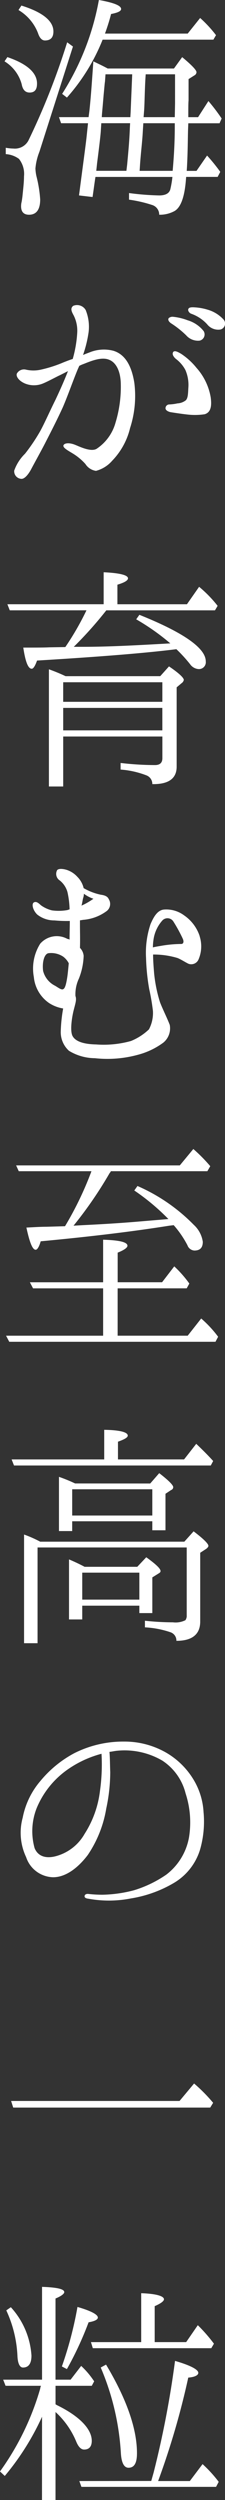
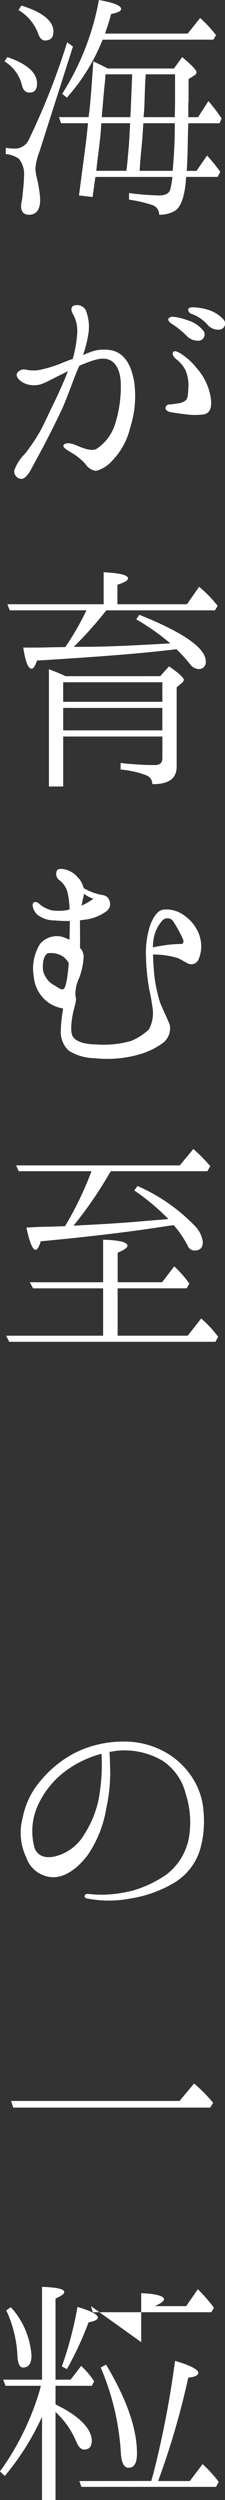
<svg xmlns="http://www.w3.org/2000/svg" width="28.281" height="314.192" viewBox="0 0 28.281 314.192">
  <rect x="0" y="0" width="28.281" height="314.192" fill="#333333" stroke="none" />
  <defs>
    <clipPath id="clip-path">
      <rect id="長方形_479969" data-name="長方形 479969" width="28.281" height="314.192" fill="#fff" />
    </clipPath>
  </defs>
  <g id="text_story01" style="mix-blend-mode: difference;isolation: isolate">
    <g id="グループ_695363" data-name="グループ 695363" clip-path="url(#clip-path)">
      <path id="パス_14236" data-name="パス 14236" d="M1.162,7.178c2.526.864,3.723,1.995,3.723,3.324,0,.764-.3,1.13-.93,1.13-.532,0-.864-.333-1-1.064A4.862,4.862,0,0,0,.8,7.71ZM9.4,5.849,5.184,19.077a7.413,7.413,0,0,0-.5,2.094,5.241,5.241,0,0,0,.166,1.13,16.191,16.191,0,0,1,.433,2.758c0,1.263-.466,1.928-1.4,1.928-.665,0-1-.366-1-1.064a2.769,2.769,0,0,1,.033-.4c.066-.266.1-.564.133-.8.1-1,.2-1.828.2-2.559a3.04,3.04,0,0,0-.631-2.194,3.117,3.117,0,0,0-1.662-.6v-.8a5.562,5.562,0,0,0,.964.1,1.917,1.917,0,0,0,1.895-1.03A89.134,89.134,0,0,0,8.674,5.317ZM2.924.7c2.659.831,4.021,1.928,4.021,3.257,0,.765-.365,1.13-1.064,1.13-.365,0-.664-.3-.864-.9a5.772,5.772,0,0,0-2.46-2.925ZM12.23,22.235c-.133.831-.233,1.662-.365,2.526l-1.7-.2c.433-3.357.764-5.75.931-7.179l.2-1.895H7.91l-.266-.764h3.723l.1-.764c.2-1.828.333-3.888.5-6.249.466.233,1.064.5,1.8.9H22.1l1.03-1.429q1.8,1.5,1.8,1.895a.482.482,0,0,1-.266.4l-.731.465v2.692c-.033.3-.033,1.03-.033,2.094h1.229l1.3-2.027a23.766,23.766,0,0,1,1.662,2.193l-.266.6H23.9l-.033.831c-.033,1.229-.033,2.792-.133,4.654l-.033.5h1.23l1.329-1.928A22.708,22.708,0,0,1,27.918,21.6l-.333.632H23.631L23.6,22.6c-.167,2.127-.632,3.457-1.429,3.922a3.835,3.835,0,0,1-1.928.465,1.263,1.263,0,0,0-.9-1.229,16.488,16.488,0,0,0-2.892-.665v-.831a33.429,33.429,0,0,0,3.788.3c.8,0,1.264-.266,1.4-.764a12.419,12.419,0,0,0,.266-1.562Zm.9-17.25a24.653,24.653,0,0,1-4.487,7.278l-.6-.465A32.711,32.711,0,0,0,12.662,0c1.861.333,2.792.7,2.792,1.13,0,.266-.4.465-1.263.632-.2.8-.465,1.629-.764,2.459h10.4l1.562-1.961a15.807,15.807,0,0,1,1.994,2.16l-.332.565Zm-.166,10.5-.067,1.064c-.067.831-.233,2.16-.465,3.988l-.1.931h3.789l.1-.831c.1-1.164.266-2.692.333-4.554l.033-.6ZM16.85,9.339H13.493l-.067.931c-.033.133-.067.631-.166,1.629-.133,1.629-.233,2.592-.233,2.825h3.59l.033-.565Zm5.085,12.132c.133-1.5.266-3.357.266-5.584v-.4H18.246l-.067,1.064c-.067,1.329-.266,2.792-.365,4.421l-.033.5Zm.266-6.747.033-1.729V9.339H18.545l-.033.5c-.1,1.729-.1,3.091-.166,4.055l-.067.831Z" transform="translate(-0.232 0)" fill="#fff" />
      <path id="パス_14237" data-name="パス 14237" d="M7.716,65.955c.5-1.064,1.1-2.393,1.562-3.59-.465.233-.9.465-1.2.6-.664.333-1.529.8-2.061,1a2.96,2.96,0,0,1-2.194-.067c-.8-.365-1.1-.93-.964-1.229a1.027,1.027,0,0,1,1.1-.5,4.237,4.237,0,0,0,1.961,0,16.012,16.012,0,0,0,2.858-.931c.266-.1.664-.266,1.1-.4a15.128,15.128,0,0,0,.565-3.291,4.294,4.294,0,0,0-.433-2.16c-.233-.432-.5-.9-.067-1.229a1.25,1.25,0,0,1,1.563.532,5.608,5.608,0,0,1,.365,2.792,15.415,15.415,0,0,1-.7,2.859c.365-.167.664-.266.831-.333a4.735,4.735,0,0,1,2.991-.2c1.629.5,2.327,2.16,2.626,4.022a13.124,13.124,0,0,1-.532,5.683,8.892,8.892,0,0,1-2.26,4.122A4.063,4.063,0,0,1,12.8,74.9a1.891,1.891,0,0,1-1.329-.864,7.085,7.085,0,0,0-1.6-1.329c-.6-.366-1.23-.7-1.164-1,.1-.3.665-.366,1.329-.133.5.167,2.027,1,2.825.565a5.8,5.8,0,0,0,2.393-3.29,15.476,15.476,0,0,0,.665-4.919c-.033-1.462-.532-2.626-1.463-2.991-.93-.4-2.226.133-3.223.532a3.727,3.727,0,0,0-.532.233c-.067.133-.1.233-.167.366-.6,1.429-1.263,3.357-1.895,4.819-.664,1.462-1.462,3.025-2.127,4.321-.465.93-1.5,2.792-1.828,3.423s-.864,1.363-1.329,1.263a.947.947,0,0,1-.831-1.03,5.562,5.562,0,0,1,1.363-2.127A23.1,23.1,0,0,0,5.788,69.91c.532-.964,1.2-2.493,1.928-3.955m19.51-.233c.167,1.23-.1,1.861-.764,2.061a8.14,8.14,0,0,1-2.194.033c-.631-.067-1.728-.233-2.126-.3-.4-.1-.632-.3-.6-.532a.48.48,0,0,1,.5-.433,5.473,5.473,0,0,0,1-.133,1.829,1.829,0,0,0,1.064-.4c.233-.266.266-.7.3-1.5a4.7,4.7,0,0,0-.366-2.293,4.189,4.189,0,0,0-1.2-1.4c-.233-.2-.565-.6-.3-.9.2-.166.565.033.964.266a8.439,8.439,0,0,1,1.928,1.761,7.436,7.436,0,0,1,1.795,3.756m-3.057-7.81a11.8,11.8,0,0,0-1.961-1.562c-.266-.2-.4-.433-.266-.632a.718.718,0,0,1,.565-.166,6.976,6.976,0,0,1,1.795.432,4.011,4.011,0,0,1,2.028,1.363.8.8,0,0,1-.5,1.2,1.974,1.974,0,0,1-1.662-.631m2.626-1.4a4.953,4.953,0,0,0-2.061-1.363c-.266-.133-.433-.432-.3-.632.1-.166.4-.166.565-.166a6.926,6.926,0,0,1,1.828.3,4.324,4.324,0,0,1,2.027,1.263.774.774,0,0,1-.4,1.23,1.772,1.772,0,0,1-1.662-.632" transform="translate(-0.736 -15.723)" fill="#fff" />
      <path id="パス_14238" data-name="パス 14238" d="M1.611,106.214l-.3-.765h12.1v-4.021c2.061.1,3.057.365,3.057.764,0,.266-.432.532-1.329.8v2.459H23.88l1.529-2.193a15.608,15.608,0,0,1,2.326,2.393l-.333.565H13.743A49.339,49.339,0,0,1,9.655,110.8h1.2c3.223,0,6.88-.2,10.934-.432a28.485,28.485,0,0,0-4.287-3.025l.4-.565c5.55,2.227,8.343,4.188,8.343,5.85a.861.861,0,0,1-.964.964,1.42,1.42,0,0,1-1-.6,18.628,18.628,0,0,0-1.728-1.895c-3.956.5-9.805.964-17.516,1.429-.233.664-.465,1.03-.664,1.03-.465,0-.8-.9-1.064-2.659,1.5,0,2.592,0,3.257-.033l2.027-.033a35.377,35.377,0,0,0,2.659-4.619Zm18.912,8.275,1.1-1.229c1.229.831,1.861,1.429,1.861,1.7a.638.638,0,0,1-.266.4l-.632.532v9.971c0,1.5-1.03,2.226-3.057,2.193v-.033a1.154,1.154,0,0,0-.731-1.064,11.308,11.308,0,0,0-3.257-.732v-.831a37.134,37.134,0,0,0,4.321.266c.631,0,.93-.3.93-.864v-2.726H8.325v6.281H6.531V113.626a22.211,22.211,0,0,1,2.094.864Zm-12.2,3.224H20.789v-2.46H8.325Zm12.464.764H8.325V121.3H20.789Z" transform="translate(-0.382 -29.51)" fill="#fff" />
      <path id="パス_14239" data-name="パス 14239" d="M26.777,162.478a4.157,4.157,0,0,1-.133,2.892.993.993,0,0,1-1.263.565c-.366-.167-.964-.565-1.4-.731a10.361,10.361,0,0,0-3.057-.433c0,.732.067,1.6.133,2.393a18.027,18.027,0,0,0,.732,3.59c.3.8.93,2.061,1.229,2.858a2.323,2.323,0,0,1-.8,2.227,9.351,9.351,0,0,1-3.191,1.529,14.48,14.48,0,0,1-5.418.432,6.327,6.327,0,0,1-3.257-.93,3.164,3.164,0,0,1-1.03-2.493,19.4,19.4,0,0,1,.3-2.825,4.6,4.6,0,0,1-1.795-.7A4.487,4.487,0,0,1,5.937,167.6a5.859,5.859,0,0,1,.8-4.188,2.752,2.752,0,0,1,3.423-.6.439.439,0,0,1,.266.1c0-.764.033-1.629.033-2.36a16.489,16.489,0,0,1-1.927-.067,3.443,3.443,0,0,1-2.16-.731c-.532-.5-.764-1.329-.433-1.529s.665.166.9.366a4,4,0,0,0,1.363.631,6.237,6.237,0,0,0,1.928-.033,3.13,3.13,0,0,0,.3-.1,11.13,11.13,0,0,0-.266-2.16,2.843,2.843,0,0,0-.964-1.463.982.982,0,0,1-.333-1.3c.2-.233.764-.166,1.2-.033a3.081,3.081,0,0,1,1.329.864,2.98,2.98,0,0,1,.8,1.429,7.281,7.281,0,0,0,2.16.831c.532.066.864.233,1,.564a1.128,1.128,0,0,1-.233,1.463,5.668,5.668,0,0,1-3.025,1.13c-.1.033-.233.033-.365.066v.565c0,.964.033,1.762,0,2.892a1.63,1.63,0,0,1,.465,1,8.47,8.47,0,0,1-.6,2.858,4.636,4.636,0,0,0-.432,2.194c.166.432,0,.9-.2,1.695-.2.732-.532,2.626-.166,3.324.333.631,1.263,1.03,2.958,1.064a12.723,12.723,0,0,0,4.387-.433,7.171,7.171,0,0,0,2.26-1.462,4.407,4.407,0,0,0,.5-2.326,26.927,26.927,0,0,0-.465-2.726,26.475,26.475,0,0,1-.4-3.922,11.337,11.337,0,0,1,.565-4.254c.333-.765.8-1.729,1.662-1.828a3.755,3.755,0,0,1,2.559.731,5.1,5.1,0,0,1,1.961,2.626M9.626,169.126c.233-.1.366-.6.5-1.429.066-.4.133-1.1.2-1.828a2.463,2.463,0,0,0-.7-.831,2.726,2.726,0,0,0-1.861-.432c-.532.1-.8,1.163-.664,2.226a2.863,2.863,0,0,0,1.5,1.862c.4.233.8.564,1.03.432m2.294-10.5a8.354,8.354,0,0,0,1.5-.864,4.2,4.2,0,0,1-1.2-.632,1.685,1.685,0,0,1-.1.565c-.067.266-.1.6-.2.93m12.7,4.088a19.726,19.726,0,0,0-1.13-2.061.877.877,0,0,0-1.429-.133,4.586,4.586,0,0,0-1.1,2.46,7.063,7.063,0,0,0-.067.9c.233-.067.632-.133,1.03-.2a15.214,15.214,0,0,1,2.526-.233c.332,0,.365-.365.166-.731" transform="translate(-1.683 -44.81)" fill="#fff" />
      <path id="パス_14240" data-name="パス 14240" d="M15.1,221.167v5.95h8.808l1.695-2.16a14.411,14.411,0,0,1,2.127,2.293l-.333.632H1.477l-.4-.764h12.2v-5.95H4.469l-.4-.764h9.207v-5.351c2.061.067,3.057.3,3.057.764,0,.233-.4.532-1.229.864V220.4h5.584l1.529-1.995a14.428,14.428,0,0,1,1.895,2.16l-.333.6Zm-4.321-7.944c2.061-.1,4.454-.233,7.146-.465l3.557-.3a27.685,27.685,0,0,0-4.288-3.59l.4-.564a22.436,22.436,0,0,1,7.08,4.885,3.588,3.588,0,0,1,1.13,2.127c0,.731-.332,1.1-1.064,1.1a.987.987,0,0,1-.864-.664,12.621,12.621,0,0,0-1.729-2.526l-.565.067c-4.786.764-10.17,1.4-16.153,1.961-.2.7-.432,1.064-.632,1.064-.4,0-.764-.93-1.163-2.792.831-.033,1.662-.1,2.526-.1l2.327-.067a41.812,41.812,0,0,0,3.323-6.913H2.673l-.332-.731H22.915l1.7-2.061a20.461,20.461,0,0,1,2.127,2.16l-.366.631H14.24c0,.067-.067.133-.166.266a50.865,50.865,0,0,1-4.52,6.581Z" transform="translate(-0.314 -59.252)" fill="#fff" />
-       <path id="パス_14241" data-name="パス 14241" d="M13.7,257.15v-3.723c1.994.033,2.958.3,2.958.731,0,.233-.4.465-1.23.764v2.227h8.309l1.529-1.961c.764.731,1.5,1.462,2.127,2.16l-.3.565H2.362l-.3-.764Zm10.071,10.337,1.164-1.3c1.229.93,1.861,1.562,1.861,1.828,0,.1-.1.233-.266.365l-.765.5v8.642c0,1.6-1,2.426-2.991,2.426v-.033a1.1,1.1,0,0,0-.7-1.03,11.739,11.739,0,0,0-3.257-.632v-.831a32.585,32.585,0,0,0,3.523.2,2.753,2.753,0,0,0,1.562-.266.918.918,0,0,0,.167-.6v-8.542H5.32v12.032H3.625V266.588a15.132,15.132,0,0,1,2.027.9Zm-4.288-7.312,1.13-1.3c1.163.9,1.761,1.5,1.761,1.761A.4.4,0,0,1,22.1,261l-.7.465v4.587H19.745v-1.13H9.674v1.23H8.012v-6.814a20.048,20.048,0,0,1,2.028.831Zm-1.629,10.47,1.13-1.2c1.2.864,1.795,1.429,1.795,1.729,0,.133-.067.2-.233.3l-.8.5v4.487H18.116v-.931H10.937v1.729H9.275v-7.545c.864.366,1.529.7,1.961.931ZM9.674,264.2H19.745V260.9H9.674Zm1.263,10.569h7.179v-3.39H10.937Z" transform="translate(-0.6 -73.734)" fill="#fff" />
      <path id="パス_14242" data-name="パス 14242" d="M26.664,317.63a12.775,12.775,0,0,1-.433,4.587,7.36,7.36,0,0,1-3.223,4.188,15.386,15.386,0,0,1-5.485,1.995,14.283,14.283,0,0,1-5.351.033c-.333-.033-.5-.166-.465-.332,0-.167.2-.3.465-.266a16.2,16.2,0,0,0,1.762.1,16.487,16.487,0,0,0,3.988-.565,14.623,14.623,0,0,0,4.054-1.961,7.565,7.565,0,0,0,2.859-4.719A11.741,11.741,0,0,0,24.4,315.2a6.935,6.935,0,0,0-2.925-4.121,9.4,9.4,0,0,0-5.783-1.23c-.266.033-.565.1-.864.133.067.664.067,1.728.1,2.559a22.024,22.024,0,0,1-.5,4.554,14.716,14.716,0,0,1-2.327,5.85c-1.263,1.662-2.792,2.792-4.354,2.792a3.667,3.667,0,0,1-3.39-2.526,7.166,7.166,0,0,1-.433-4.952,10.02,10.02,0,0,1,2.227-4.62,14.106,14.106,0,0,1,4.254-3.49,13.607,13.607,0,0,1,6.281-1.462,10.471,10.471,0,0,1,5.285,1.4,9.722,9.722,0,0,1,3.49,3.489,8.852,8.852,0,0,1,1.2,4.055m-12.83-7.412a13.357,13.357,0,0,0-4.188,1.928,11.113,11.113,0,0,0-3.955,4.885,7.915,7.915,0,0,0-.266,5.052c.465,1.13,1.6,1.363,2.925.931a5.907,5.907,0,0,0,3.357-2.726,12.8,12.8,0,0,0,1.928-5.351,23.8,23.8,0,0,0,.2-4.719" transform="translate(-1.072 -89.812)" fill="#fff" />
      <path id="パス_14243" data-name="パス 14243" d="M23.141,371.485l1.828-2.194a20.446,20.446,0,0,1,2.393,2.426l-.366.6H2.235l-.266-.831Z" transform="translate(-0.573 -107.444)" fill="#fff" />
-       <path id="パス_14244" data-name="パス 14244" d="M5.285,421.653A32.668,32.668,0,0,1,.6,429.1l-.6-.565a33.78,33.78,0,0,0,5.052-10.4,1.285,1.285,0,0,1,.1-.366H.7L.4,417H5.285V405.334c1.861.066,2.792.266,2.792.664,0,.2-.366.5-1.1.8V417H8.874l1.329-1.729a10.407,10.407,0,0,1,1.4,1.6l.233.333-.3.565H6.98v2.326l.166.1c2.991,1.462,4.388,3.091,4.388,4.487,0,.731-.333,1.1-.964,1.1-.4,0-.731-.366-1-1.03a10.44,10.44,0,0,0-2.592-3.689v11.068h-1.7Zm-3.922-13.76a9.987,9.987,0,0,1,2.592,6.082c0,1-.365,1.5-1.064,1.5-.4,0-.664-.5-.7-1.5a15.213,15.213,0,0,0-1.4-5.683Zm6.415,7.445a47.172,47.172,0,0,0,1.961-7.478c1.728.5,2.559.964,2.559,1.329,0,.266-.4.466-1.164.6a42.5,42.5,0,0,1-2.725,5.883ZM19.012,429.73l.3-1.064A121.25,121.25,0,0,0,22,414.64c1.961.565,2.925,1.1,2.925,1.5,0,.3-.432.532-1.263.6a98.242,98.242,0,0,1-3.789,13h3.988l1.6-2.127a16.282,16.282,0,0,1,2.028,2.227l-.333.631H10.237l-.266-.731Zm-1.264-17.449v-6.149c1.895.066,2.859.365,2.859.764,0,.233-.4.532-1.164.864v4.52H23.4l1.463-2.127a20.246,20.246,0,0,1,2.027,2.326l-.333.565H11.666l-.233-.764Zm-4.42,2.825c2.626,4.387,3.888,8.11,3.888,11.134,0,1.229-.332,1.828-1.064,1.828-.564,0-.9-.631-.964-1.927a32.161,32.161,0,0,0-2.526-10.669Z" transform="translate(0 -117.931)" fill="#fff" />
+       <path id="パス_14244" data-name="パス 14244" d="M5.285,421.653A32.668,32.668,0,0,1,.6,429.1l-.6-.565a33.78,33.78,0,0,0,5.052-10.4,1.285,1.285,0,0,1,.1-.366H.7L.4,417H5.285V405.334c1.861.066,2.792.266,2.792.664,0,.2-.366.5-1.1.8V417H8.874l1.329-1.729a10.407,10.407,0,0,1,1.4,1.6l.233.333-.3.565H6.98v2.326l.166.1c2.991,1.462,4.388,3.091,4.388,4.487,0,.731-.333,1.1-.964,1.1-.4,0-.731-.366-1-1.03a10.44,10.44,0,0,0-2.592-3.689v11.068h-1.7Zm-3.922-13.76a9.987,9.987,0,0,1,2.592,6.082c0,1-.365,1.5-1.064,1.5-.4,0-.664-.5-.7-1.5a15.213,15.213,0,0,0-1.4-5.683Zm6.415,7.445a47.172,47.172,0,0,0,1.961-7.478c1.728.5,2.559.964,2.559,1.329,0,.266-.4.466-1.164.6a42.5,42.5,0,0,1-2.725,5.883ZM19.012,429.73l.3-1.064A121.25,121.25,0,0,0,22,414.64c1.961.565,2.925,1.1,2.925,1.5,0,.3-.432.532-1.263.6a98.242,98.242,0,0,1-3.789,13h3.988l1.6-2.127a16.282,16.282,0,0,1,2.028,2.227l-.333.631H10.237l-.266-.731Zm-1.264-17.449v-6.149c1.895.066,2.859.365,2.859.764,0,.233-.4.532-1.164.864H23.4l1.463-2.127a20.246,20.246,0,0,1,2.027,2.326l-.333.565H11.666l-.233-.764Zm-4.42,2.825c2.626,4.387,3.888,8.11,3.888,11.134,0,1.229-.332,1.828-1.064,1.828-.564,0-.9-.631-.964-1.927a32.161,32.161,0,0,0-2.526-10.669Z" transform="translate(0 -117.931)" fill="#fff" />
    </g>
  </g>
</svg>